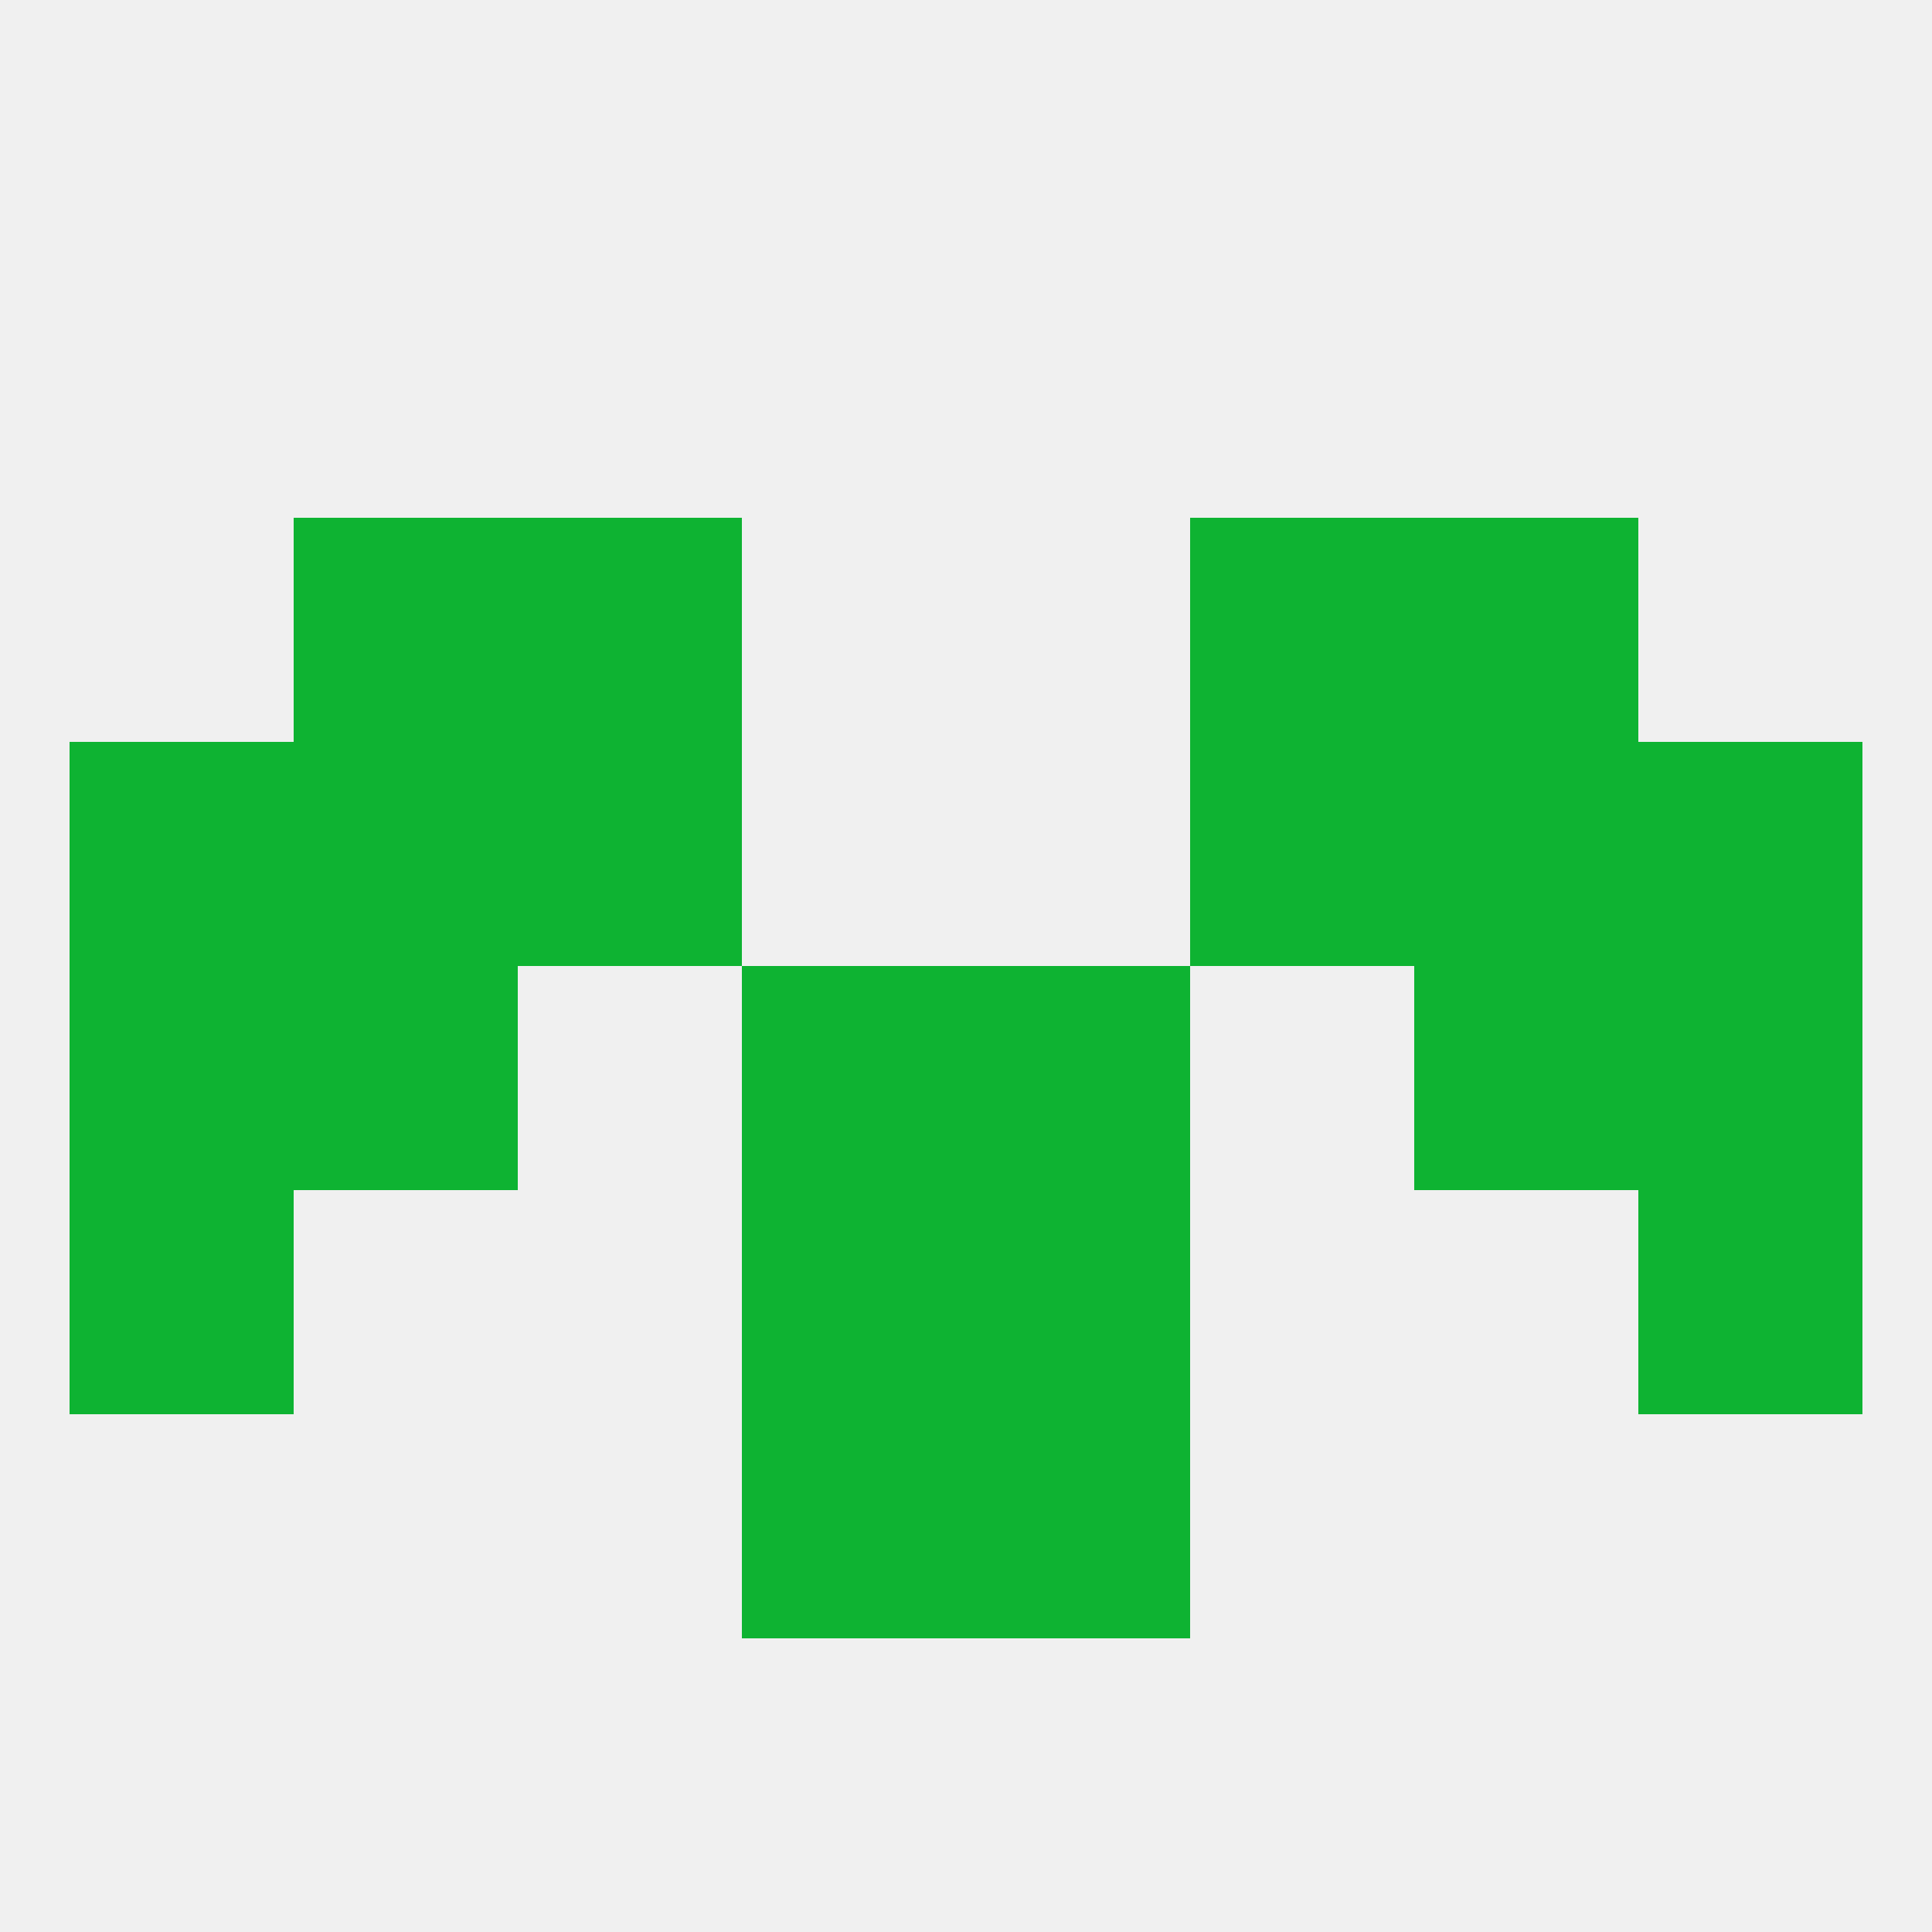
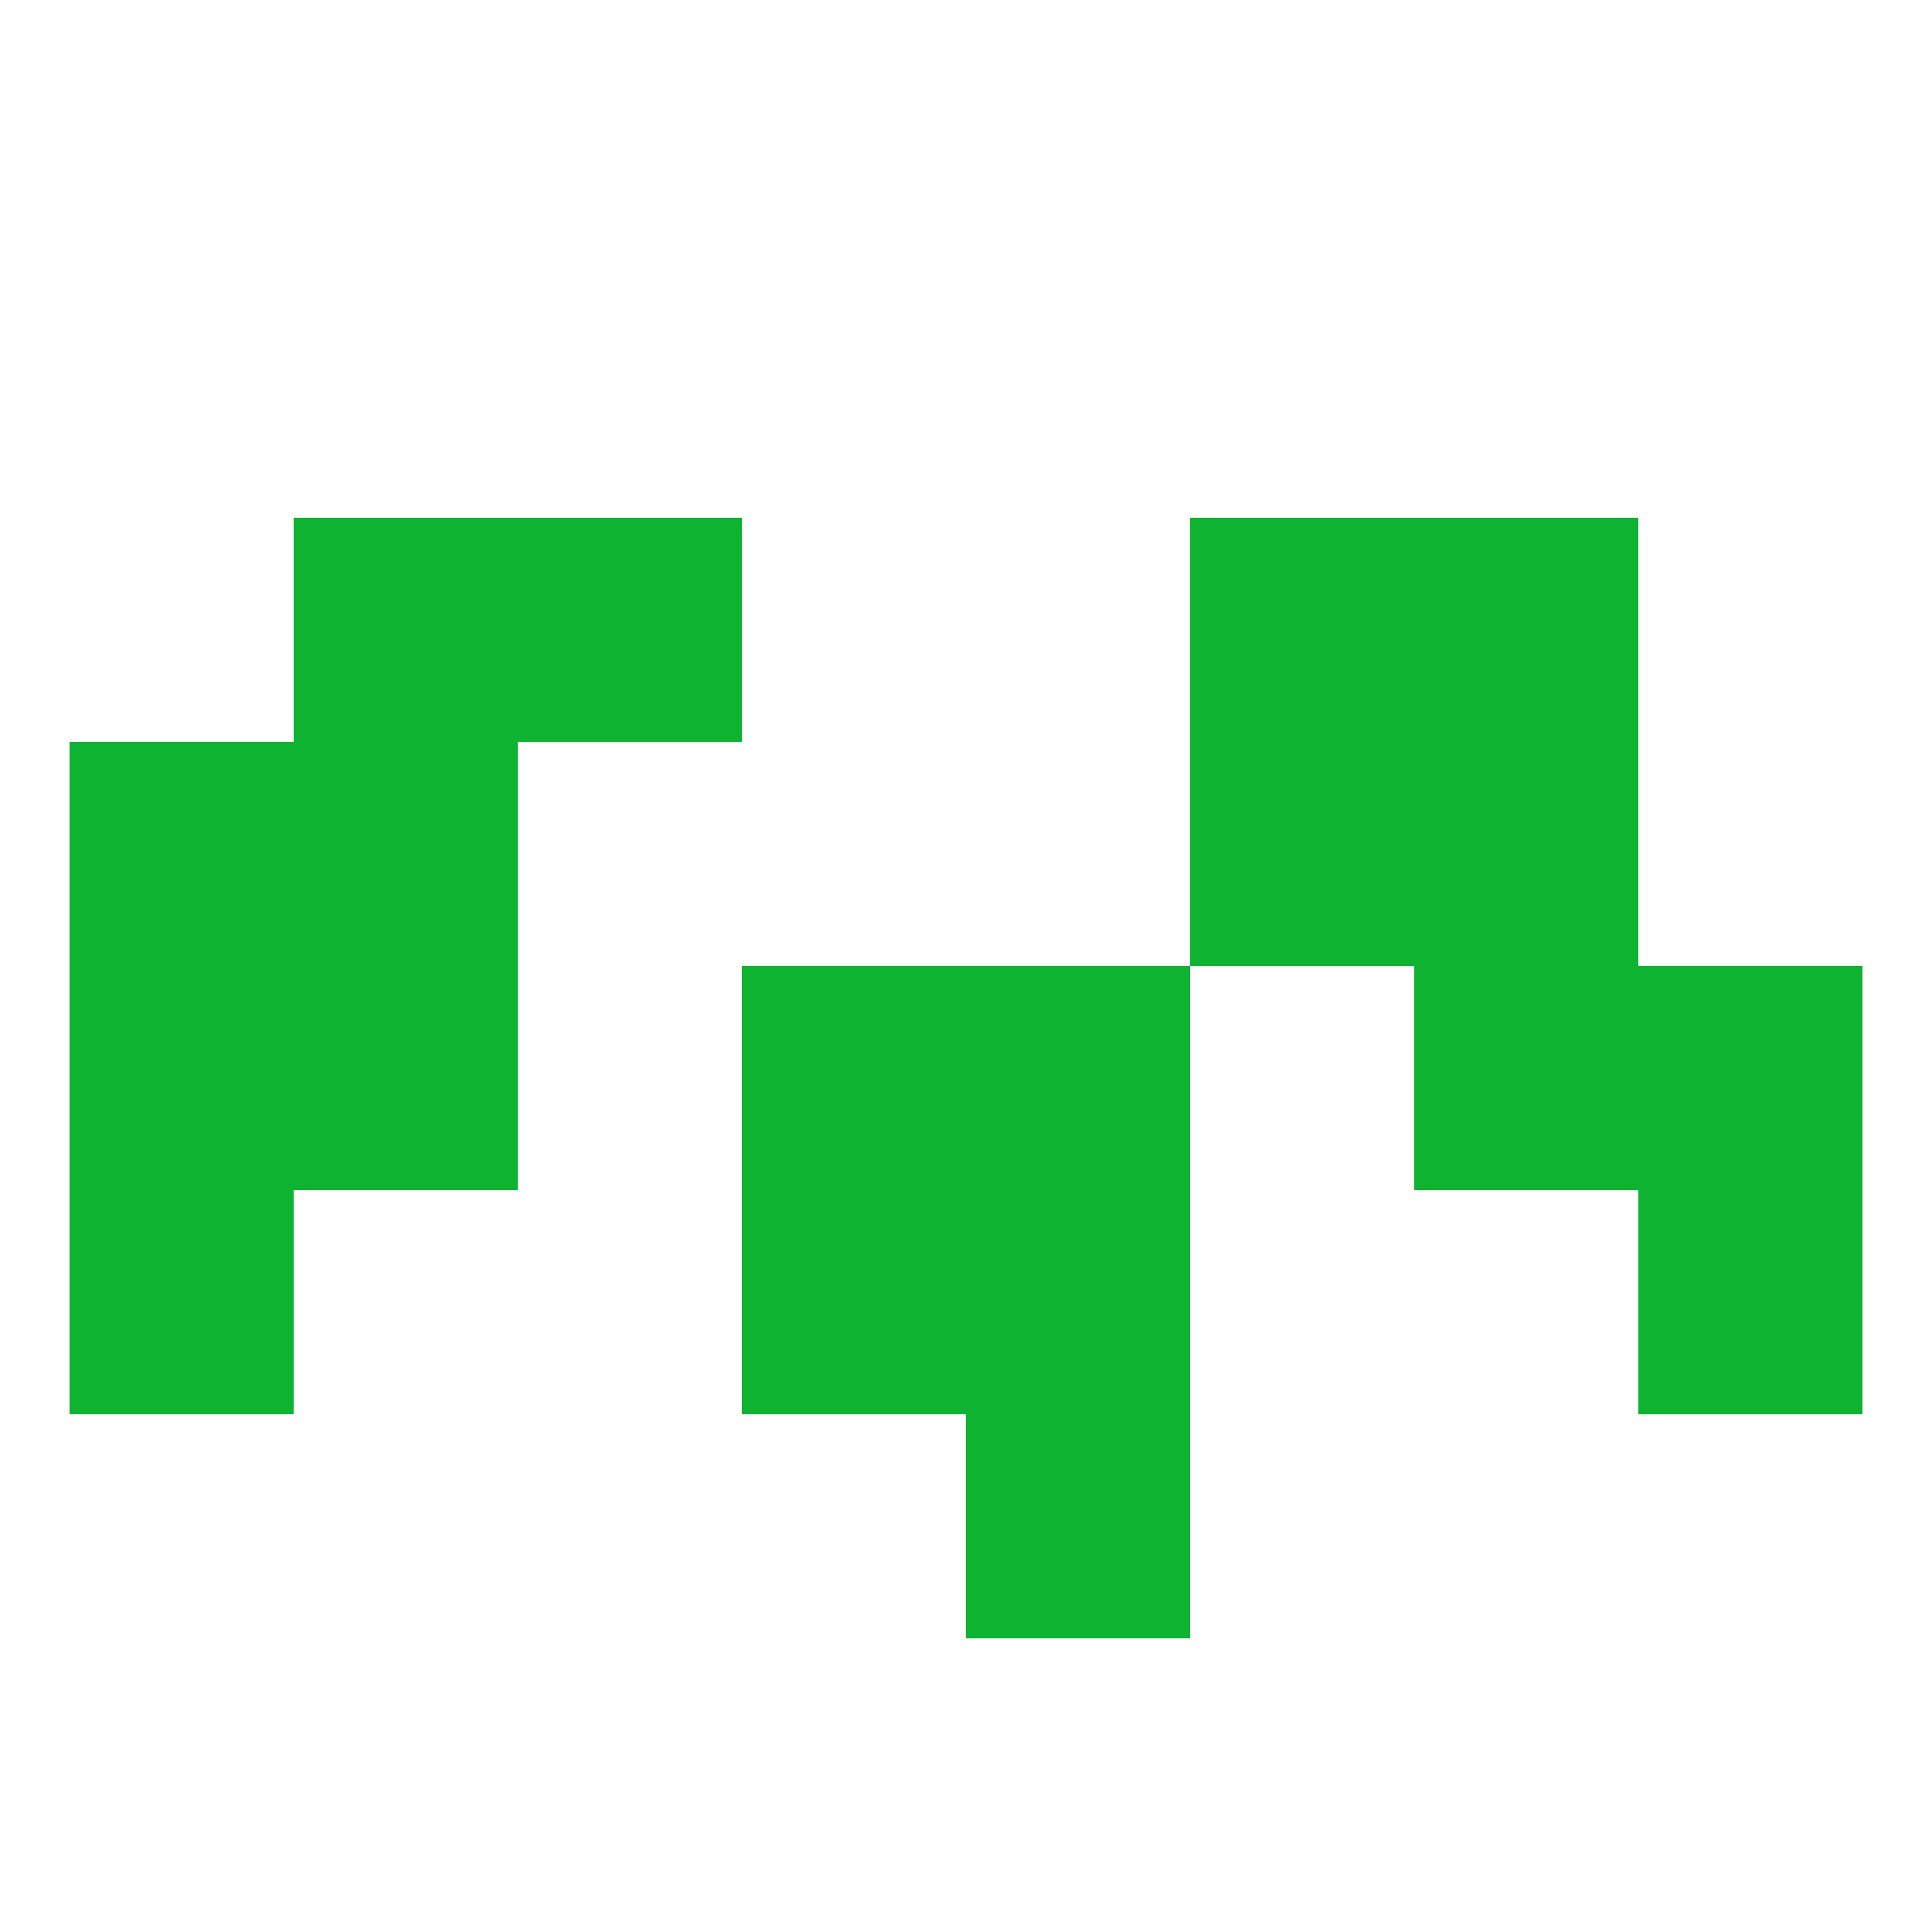
<svg xmlns="http://www.w3.org/2000/svg" version="1.1" baseprofile="full" width="250" height="250" viewBox="0 0 250 250">
-   <rect width="100%" height="100%" fill="rgba(240,240,240,255)" />
-   <rect x="96" y="183" width="29" height="29" fill="rgba(14,179,50,255)" />
  <rect x="125" y="183" width="29" height="29" fill="rgba(14,179,50,255)" />
  <rect x="9" y="125" width="29" height="29" fill="rgba(14,179,50,255)" />
  <rect x="212" y="125" width="29" height="29" fill="rgba(14,179,50,255)" />
  <rect x="38" y="125" width="29" height="29" fill="rgba(14,179,50,255)" />
  <rect x="183" y="125" width="29" height="29" fill="rgba(14,179,50,255)" />
  <rect x="96" y="125" width="29" height="29" fill="rgba(14,179,50,255)" />
  <rect x="125" y="125" width="29" height="29" fill="rgba(14,179,50,255)" />
  <rect x="125" y="154" width="29" height="29" fill="rgba(14,179,50,255)" />
  <rect x="9" y="154" width="29" height="29" fill="rgba(14,179,50,255)" />
  <rect x="212" y="154" width="29" height="29" fill="rgba(14,179,50,255)" />
  <rect x="96" y="154" width="29" height="29" fill="rgba(14,179,50,255)" />
  <rect x="154" y="96" width="29" height="29" fill="rgba(14,179,50,255)" />
  <rect x="38" y="96" width="29" height="29" fill="rgba(14,179,50,255)" />
  <rect x="183" y="96" width="29" height="29" fill="rgba(14,179,50,255)" />
  <rect x="9" y="96" width="29" height="29" fill="rgba(14,179,50,255)" />
-   <rect x="212" y="96" width="29" height="29" fill="rgba(14,179,50,255)" />
-   <rect x="67" y="96" width="29" height="29" fill="rgba(14,179,50,255)" />
  <rect x="38" y="67" width="29" height="29" fill="rgba(14,179,50,255)" />
  <rect x="183" y="67" width="29" height="29" fill="rgba(14,179,50,255)" />
  <rect x="67" y="67" width="29" height="29" fill="rgba(14,179,50,255)" />
  <rect x="154" y="67" width="29" height="29" fill="rgba(14,179,50,255)" />
</svg>